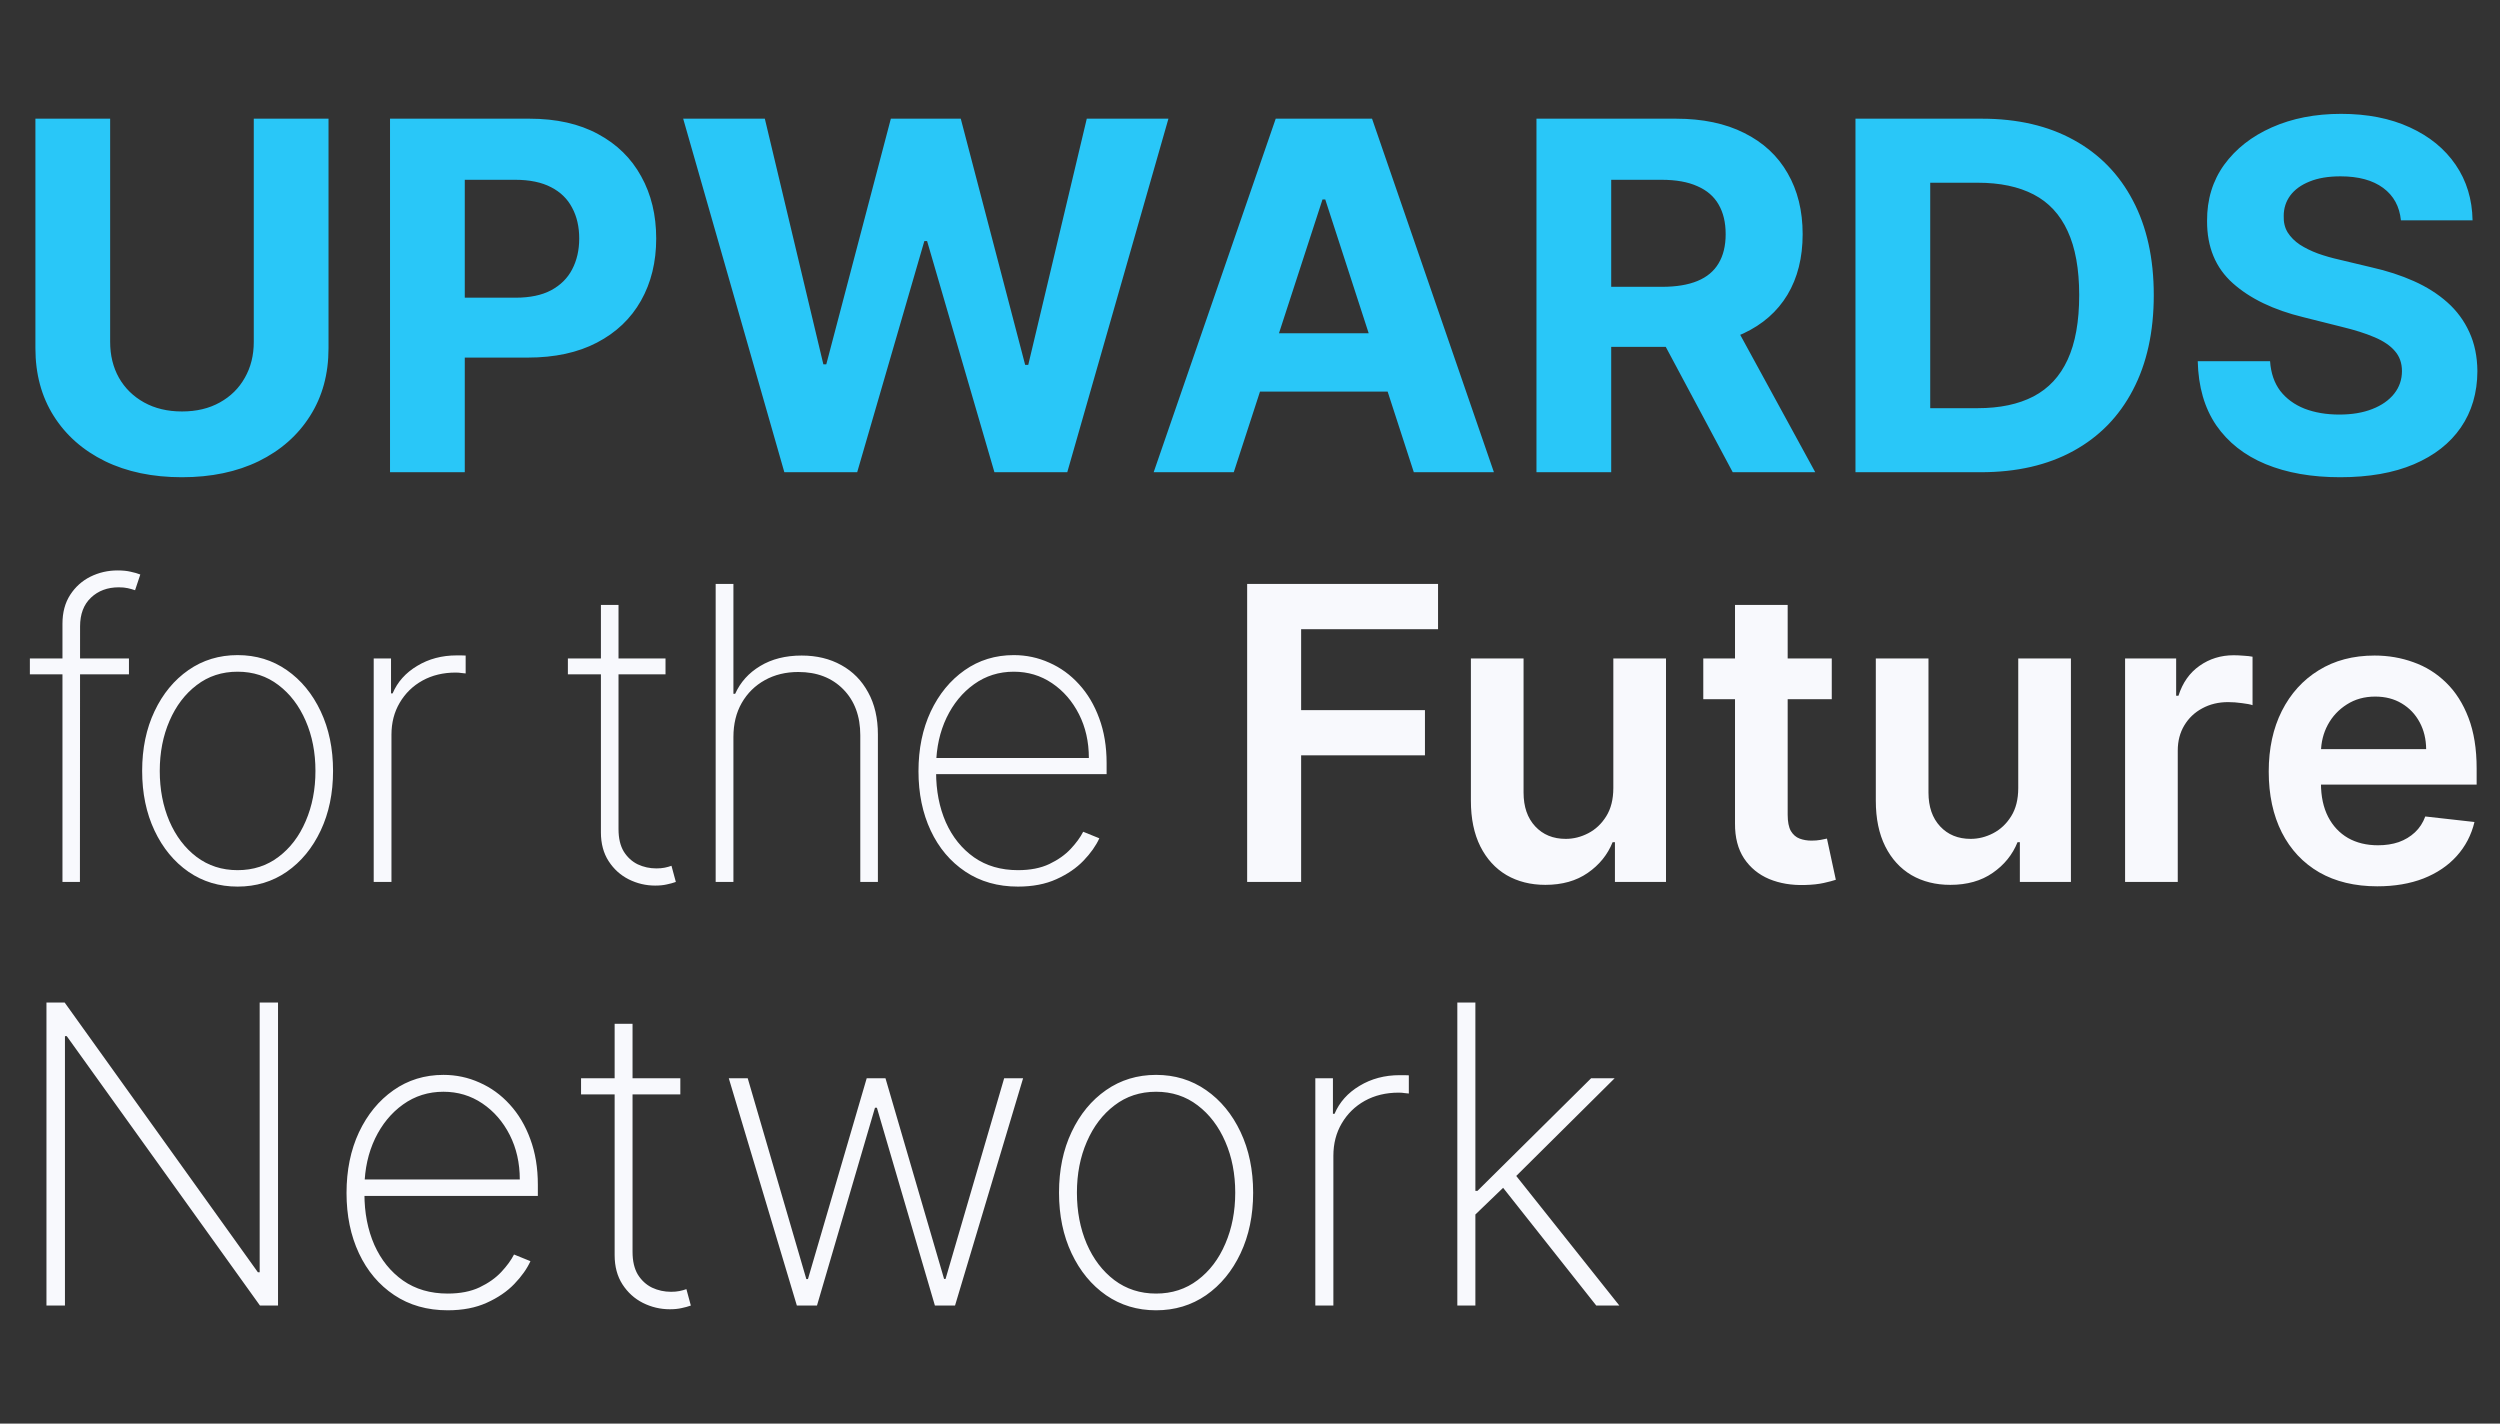
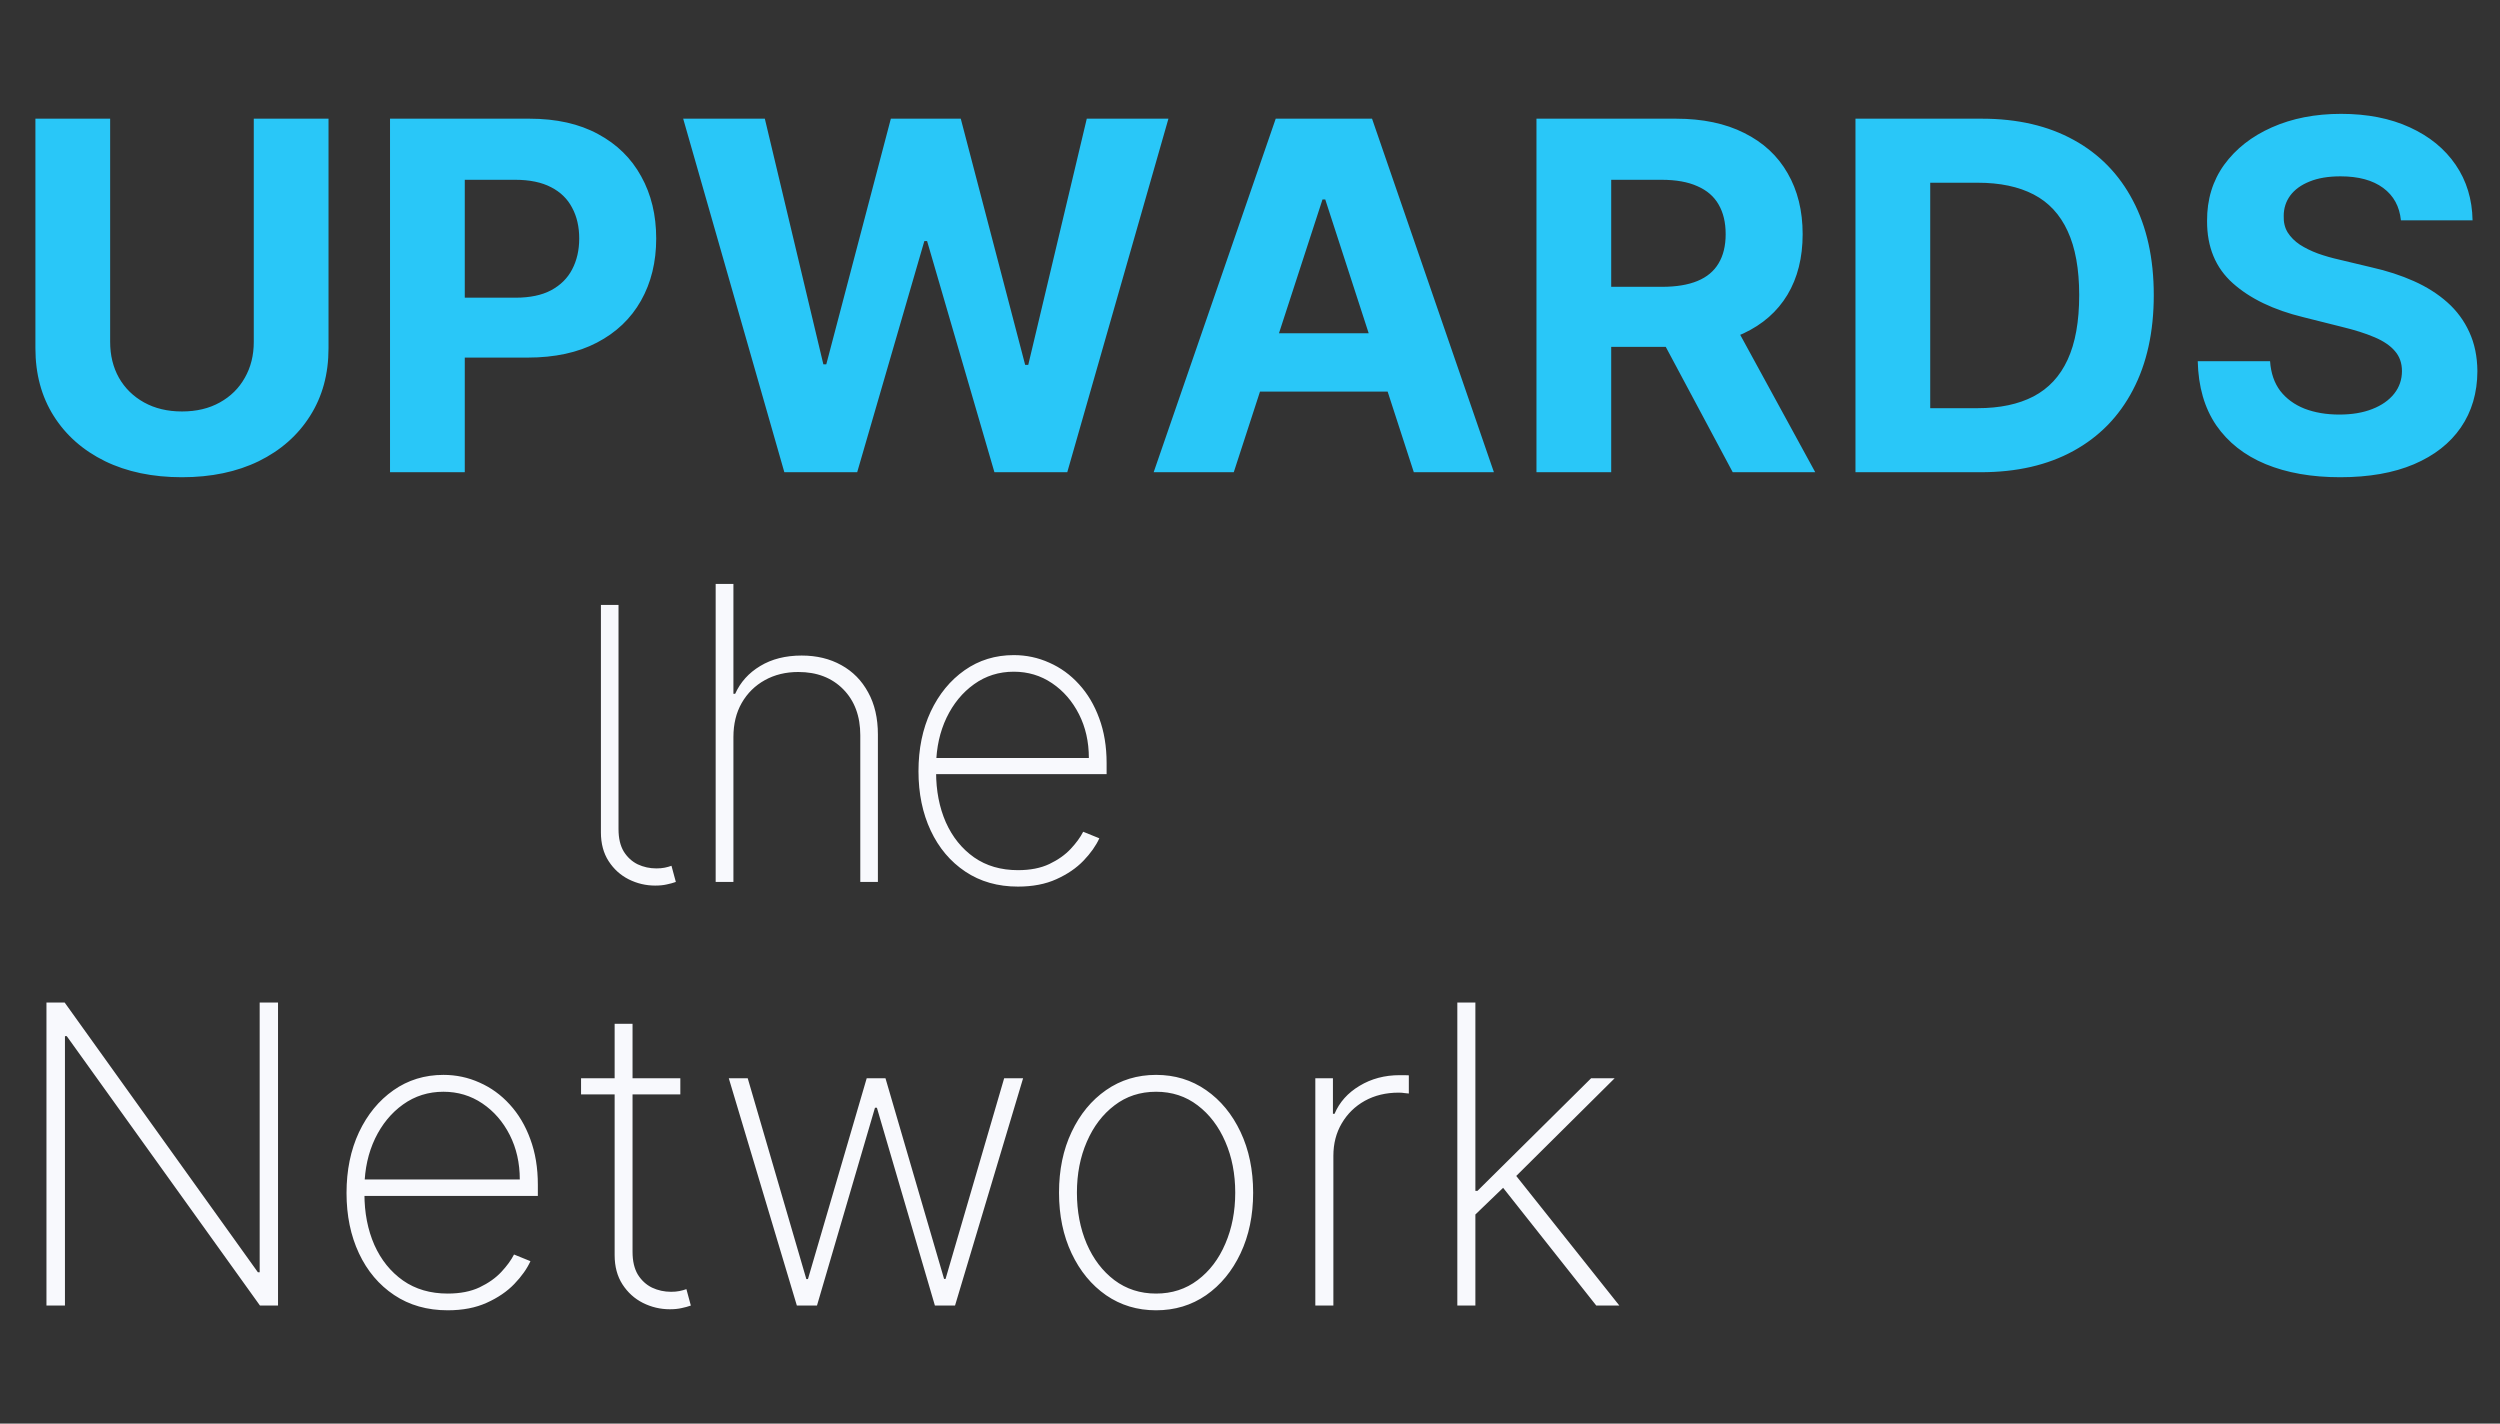
<svg xmlns="http://www.w3.org/2000/svg" width="360" height="205" viewBox="0 0 360 205" fill="none">
  <rect x="0" y="0" width="360" height="205" fill="#333333" stroke="none" />
  <path d="M40.035 144.364V188H37.435L9.609 149.2H9.353V188H6.69V144.364H9.31L37.137 183.206H37.393V144.364H40.035ZM64.474 188.682C61.519 188.682 58.948 187.95 56.761 186.487C54.573 185.024 52.883 183.021 51.69 180.479C50.496 177.936 49.9 175.038 49.9 171.786C49.9 168.519 50.496 165.607 51.69 163.05C52.897 160.493 54.552 158.476 56.654 156.999C58.756 155.521 61.157 154.783 63.856 154.783C65.688 154.783 67.421 155.152 69.055 155.891C70.702 156.615 72.151 157.666 73.401 159.044C74.665 160.422 75.653 162.084 76.363 164.03C77.087 165.976 77.45 168.163 77.45 170.592V172.212H51.541V169.847H74.85C74.85 167.475 74.367 165.337 73.401 163.433C72.435 161.53 71.121 160.017 69.46 158.895C67.798 157.773 65.93 157.212 63.856 157.212C61.682 157.212 59.744 157.823 58.039 159.044C56.349 160.252 55.006 161.885 54.012 163.945C53.032 166.004 52.521 168.306 52.478 170.848V171.913C52.478 174.641 52.954 177.091 53.906 179.264C54.871 181.423 56.249 183.135 58.039 184.399C59.829 185.649 61.974 186.274 64.474 186.274C66.263 186.274 67.79 185.976 69.055 185.379C70.333 184.769 71.377 184.03 72.187 183.163C72.996 182.297 73.607 181.459 74.019 180.649L76.384 181.608C75.887 182.702 75.113 183.796 74.062 184.889C73.025 185.969 71.704 186.871 70.099 187.595C68.508 188.32 66.633 188.682 64.474 188.682ZM97.968 155.273V157.595H83.671V155.273H97.968ZM88.508 147.432H91.086V180.266C91.086 181.601 91.342 182.695 91.853 183.547C92.379 184.385 93.06 185.01 93.898 185.422C94.751 185.82 95.66 186.019 96.626 186.019C97.094 186.019 97.499 185.983 97.84 185.912C98.195 185.841 98.529 185.749 98.842 185.635L99.481 188C99.083 188.142 98.643 188.263 98.16 188.362C97.677 188.476 97.109 188.533 96.455 188.533C95.092 188.533 93.799 188.227 92.577 187.617C91.37 187.006 90.39 186.118 89.637 184.953C88.884 183.788 88.508 182.382 88.508 180.734V147.432ZM114.747 188L104.946 155.273H107.673L116.111 184.186H116.345L124.804 155.273H127.51L135.947 184.165H136.161L144.598 155.273H147.325L137.524 188H134.626L126.274 159.513H125.997L117.645 188H114.747ZM166.475 188.682C163.776 188.682 161.375 187.958 159.273 186.509C157.171 185.046 155.516 183.036 154.309 180.479C153.101 177.922 152.498 175.01 152.498 171.743C152.498 168.462 153.101 165.55 154.309 163.007C155.516 160.45 157.171 158.44 159.273 156.977C161.375 155.514 163.776 154.783 166.475 154.783C169.174 154.783 171.574 155.514 173.676 156.977C175.779 158.44 177.434 160.45 178.641 163.007C179.848 165.564 180.452 168.476 180.452 171.743C180.452 175.01 179.848 177.922 178.641 180.479C177.434 183.036 175.779 185.046 173.676 186.509C171.574 187.958 169.174 188.682 166.475 188.682ZM166.475 186.274C168.762 186.274 170.757 185.628 172.462 184.335C174.181 183.043 175.509 181.296 176.446 179.094C177.398 176.892 177.874 174.442 177.874 171.743C177.874 169.044 177.398 166.601 176.446 164.413C175.495 162.212 174.167 160.465 172.462 159.172C170.757 157.865 168.762 157.212 166.475 157.212C164.188 157.212 162.192 157.865 160.488 159.172C158.783 160.465 157.455 162.212 156.503 164.413C155.551 166.601 155.076 169.044 155.076 171.743C155.076 174.442 155.544 176.892 156.482 179.094C157.434 181.296 158.762 183.043 160.466 184.335C162.185 185.628 164.188 186.274 166.475 186.274ZM189.406 188V155.273H191.942V160.386H192.176C192.886 158.71 194.087 157.368 195.777 156.359C197.467 155.337 199.392 154.825 201.551 154.825C201.778 154.825 202.006 154.825 202.233 154.825C202.46 154.825 202.673 154.833 202.872 154.847V157.467C202.702 157.453 202.496 157.432 202.254 157.404C202.027 157.361 201.743 157.34 201.402 157.34C199.584 157.34 197.964 157.73 196.544 158.511C195.138 159.293 194.03 160.372 193.22 161.75C192.411 163.114 192.006 164.676 192.006 166.438V188H189.406ZM212.114 175.216L212.071 171.487H212.753L229.117 155.273H232.505L217.483 170.188L217.228 170.294L212.114 175.216ZM209.855 188V144.364H212.455V188H209.855ZM229.863 188L216.056 170.55L217.931 168.824L233.186 188H229.863Z" fill="#F8F9FD" />
-   <path d="M179.59 127V84.091H207.078V90.607H187.363V102.256H205.193V108.772H187.363V127H179.59ZM232.32 113.465V94.818H239.904V127H232.55V121.28H232.215C231.489 123.082 230.295 124.556 228.632 125.701C226.984 126.846 224.952 127.419 222.535 127.419C220.426 127.419 218.562 126.951 216.941 126.015C215.335 125.065 214.078 123.69 213.17 121.888C212.262 120.072 211.808 117.879 211.808 115.309V94.818H219.393V114.136C219.393 116.175 219.951 117.795 221.069 118.996C222.186 120.198 223.653 120.798 225.469 120.798C226.586 120.798 227.669 120.526 228.716 119.981C229.764 119.436 230.623 118.626 231.293 117.551C231.978 116.461 232.32 115.099 232.32 113.465ZM263.774 94.818V100.685H245.273V94.818H263.774ZM249.841 87.108H257.425V117.32C257.425 118.34 257.579 119.122 257.886 119.667C258.207 120.198 258.626 120.561 259.143 120.756C259.66 120.952 260.233 121.05 260.861 121.05C261.336 121.05 261.769 121.015 262.16 120.945C262.565 120.875 262.873 120.812 263.082 120.756L264.36 126.686C263.955 126.825 263.376 126.979 262.621 127.147C261.881 127.314 260.973 127.412 259.898 127.44C257.998 127.496 256.287 127.21 254.764 126.581C253.242 125.938 252.034 124.947 251.14 123.606C250.26 122.265 249.827 120.589 249.841 118.577V87.108ZM290.628 113.465V94.818H298.213V127H290.859V121.28H290.524C289.797 123.082 288.603 124.556 286.941 125.701C285.293 126.846 283.26 127.419 280.844 127.419C278.735 127.419 276.87 126.951 275.25 126.015C273.644 125.065 272.387 123.69 271.479 121.888C270.571 120.072 270.117 117.879 270.117 115.309V94.818H277.701V114.136C277.701 116.175 278.26 117.795 279.377 118.996C280.495 120.198 281.961 120.798 283.777 120.798C284.895 120.798 285.977 120.526 287.025 119.981C288.072 119.436 288.931 118.626 289.602 117.551C290.286 116.461 290.628 115.099 290.628 113.465ZM306.012 127V94.818H313.366V100.182H313.702C314.288 98.324 315.294 96.892 316.719 95.887C318.157 94.867 319.798 94.357 321.642 94.357C322.061 94.357 322.529 94.378 323.046 94.42C323.577 94.448 324.017 94.497 324.366 94.567V101.544C324.045 101.432 323.535 101.334 322.836 101.25C322.152 101.153 321.489 101.104 320.846 101.104C319.463 101.104 318.22 101.404 317.117 102.005C316.027 102.591 315.168 103.408 314.54 104.456C313.911 105.504 313.597 106.712 313.597 108.081V127H306.012ZM342.327 127.629C339.1 127.629 336.314 126.958 333.967 125.617C331.634 124.262 329.84 122.349 328.582 119.876C327.325 117.39 326.697 114.464 326.697 111.098C326.697 107.787 327.325 104.882 328.582 102.382C329.854 99.868 331.627 97.912 333.904 96.515C336.181 95.105 338.856 94.399 341.929 94.399C343.912 94.399 345.784 94.72 347.544 95.363C349.318 95.992 350.882 96.969 352.237 98.296C353.606 99.623 354.681 101.313 355.464 103.366C356.246 105.406 356.637 107.836 356.637 110.658V112.983H330.259V107.871H349.367C349.353 106.418 349.038 105.126 348.424 103.995C347.809 102.85 346.95 101.949 345.847 101.292C344.757 100.636 343.486 100.308 342.033 100.308C340.483 100.308 339.121 100.685 337.948 101.439C336.775 102.179 335.86 103.157 335.203 104.372C334.561 105.573 334.232 106.893 334.218 108.332V112.795C334.218 114.666 334.561 116.273 335.245 117.614C335.93 118.941 336.886 119.96 338.116 120.673C339.345 121.371 340.783 121.72 342.432 121.72C343.535 121.72 344.534 121.567 345.428 121.259C346.322 120.938 347.097 120.47 347.753 119.855C348.41 119.241 348.906 118.48 349.241 117.572L356.323 118.368C355.876 120.24 355.024 121.874 353.766 123.271C352.523 124.653 350.931 125.729 348.989 126.497C347.048 127.251 344.827 127.629 342.327 127.629Z" fill="#F8F9FD" />
-   <path d="M18.57 94.818V97.102H4.302V94.818H18.57ZM8.995 127V89.811C8.995 88.191 9.365 86.808 10.105 85.662C10.846 84.517 11.816 83.644 13.018 83.043C14.233 82.443 15.539 82.142 16.936 82.142C17.676 82.142 18.305 82.205 18.821 82.331C19.352 82.443 19.813 82.575 20.204 82.729L19.45 84.992C19.129 84.88 18.779 84.782 18.402 84.698C18.039 84.615 17.606 84.573 17.103 84.573C15.483 84.573 14.149 85.069 13.102 86.06C12.054 87.052 11.53 88.435 11.53 90.209L11.509 127H8.995ZM34.215 127.67C31.561 127.67 29.2 126.958 27.133 125.533C25.066 124.095 23.438 122.118 22.251 119.604C21.064 117.09 20.47 114.226 20.47 111.014C20.47 107.787 21.064 104.924 22.251 102.424C23.438 99.909 25.066 97.933 27.133 96.494C29.2 95.056 31.561 94.336 34.215 94.336C36.868 94.336 39.229 95.056 41.296 96.494C43.364 97.933 44.991 99.909 46.178 102.424C47.365 104.938 47.959 107.801 47.959 111.014C47.959 114.226 47.365 117.09 46.178 119.604C44.991 122.118 43.364 124.095 41.296 125.533C39.229 126.958 36.868 127.67 34.215 127.67ZM34.215 125.303C36.463 125.303 38.426 124.667 40.102 123.396C41.792 122.125 43.098 120.407 44.02 118.242C44.956 116.077 45.424 113.668 45.424 111.014C45.424 108.36 44.956 105.958 44.02 103.806C43.084 101.641 41.778 99.923 40.102 98.652C38.426 97.367 36.463 96.725 34.215 96.725C31.966 96.725 30.003 97.367 28.327 98.652C26.651 99.923 25.345 101.641 24.409 103.806C23.473 105.958 23.005 108.36 23.005 111.014C23.005 113.668 23.466 116.077 24.388 118.242C25.324 120.407 26.63 122.125 28.306 123.396C29.996 124.667 31.966 125.303 34.215 125.303ZM53.814 127V94.818H56.307V99.847H56.538C57.236 98.198 58.416 96.878 60.078 95.887C61.741 94.881 63.633 94.378 65.756 94.378C65.98 94.378 66.203 94.378 66.427 94.378C66.65 94.378 66.86 94.385 67.055 94.399V96.976C66.888 96.962 66.685 96.941 66.448 96.913C66.224 96.871 65.945 96.85 65.61 96.85C63.822 96.85 62.23 97.235 60.833 98.003C59.45 98.771 58.36 99.833 57.564 101.188C56.768 102.528 56.37 104.065 56.37 105.797V127H53.814Z" fill="#F8F9FD" />
-   <path d="M95.834 94.818V97.102H81.775V94.818H95.834ZM86.531 87.108H89.066V119.395C89.066 120.708 89.318 121.783 89.821 122.621C90.338 123.445 91.008 124.06 91.832 124.465C92.67 124.856 93.564 125.051 94.514 125.051C94.975 125.051 95.373 125.017 95.708 124.947C96.057 124.877 96.385 124.786 96.693 124.674L97.321 127C96.93 127.14 96.497 127.258 96.022 127.356C95.547 127.468 94.989 127.524 94.346 127.524C93.005 127.524 91.734 127.223 90.533 126.623C89.346 126.022 88.382 125.149 87.642 124.004C86.901 122.859 86.531 121.476 86.531 119.855V87.108ZM105.612 106.132V127H103.056V84.091H105.612V99.909H105.863C106.618 98.233 107.819 96.899 109.467 95.908C111.129 94.902 113.12 94.399 115.438 94.399C117.603 94.399 119.51 94.86 121.158 95.782C122.806 96.69 124.091 97.996 125.013 99.7C125.949 101.39 126.417 103.415 126.417 105.776V127H123.882V105.881C123.882 103.129 123.065 100.922 121.431 99.26C119.796 97.598 117.638 96.767 114.956 96.767C113.155 96.767 111.548 97.158 110.138 97.94C108.727 98.722 107.616 99.819 106.806 101.229C106.01 102.626 105.612 104.26 105.612 106.132ZM146.592 127.67C143.687 127.67 141.159 126.951 139.008 125.512C136.857 124.074 135.195 122.104 134.021 119.604C132.848 117.104 132.261 114.254 132.261 111.056C132.261 107.843 132.848 104.98 134.021 102.466C135.209 99.951 136.836 97.968 138.903 96.515C140.97 95.063 143.331 94.336 145.985 94.336C147.787 94.336 149.491 94.7 151.097 95.426C152.717 96.138 154.142 97.172 155.371 98.527C156.614 99.882 157.585 101.516 158.284 103.429C158.996 105.343 159.352 107.494 159.352 109.882V111.475H133.875V109.149H156.796C156.796 106.817 156.321 104.714 155.371 102.843C154.421 100.971 153.129 99.483 151.495 98.38C149.861 97.276 148.024 96.725 145.985 96.725C143.848 96.725 141.941 97.325 140.265 98.527C138.603 99.714 137.283 101.32 136.305 103.346C135.341 105.371 134.839 107.634 134.797 110.134V111.181C134.797 113.863 135.265 116.273 136.2 118.41C137.15 120.533 138.505 122.216 140.265 123.459C142.025 124.688 144.134 125.303 146.592 125.303C148.352 125.303 149.854 125.01 151.097 124.423C152.354 123.822 153.381 123.096 154.177 122.244C154.973 121.392 155.574 120.568 155.979 119.772L158.304 120.714C157.816 121.79 157.054 122.866 156.021 123.941C155.001 125.003 153.702 125.89 152.124 126.602C150.559 127.314 148.716 127.67 146.592 127.67Z" fill="#F8F9FD" />
+   <path d="M95.834 94.818V97.102H81.775H95.834ZM86.531 87.108H89.066V119.395C89.066 120.708 89.318 121.783 89.821 122.621C90.338 123.445 91.008 124.06 91.832 124.465C92.67 124.856 93.564 125.051 94.514 125.051C94.975 125.051 95.373 125.017 95.708 124.947C96.057 124.877 96.385 124.786 96.693 124.674L97.321 127C96.93 127.14 96.497 127.258 96.022 127.356C95.547 127.468 94.989 127.524 94.346 127.524C93.005 127.524 91.734 127.223 90.533 126.623C89.346 126.022 88.382 125.149 87.642 124.004C86.901 122.859 86.531 121.476 86.531 119.855V87.108ZM105.612 106.132V127H103.056V84.091H105.612V99.909H105.863C106.618 98.233 107.819 96.899 109.467 95.908C111.129 94.902 113.12 94.399 115.438 94.399C117.603 94.399 119.51 94.86 121.158 95.782C122.806 96.69 124.091 97.996 125.013 99.7C125.949 101.39 126.417 103.415 126.417 105.776V127H123.882V105.881C123.882 103.129 123.065 100.922 121.431 99.26C119.796 97.598 117.638 96.767 114.956 96.767C113.155 96.767 111.548 97.158 110.138 97.94C108.727 98.722 107.616 99.819 106.806 101.229C106.01 102.626 105.612 104.26 105.612 106.132ZM146.592 127.67C143.687 127.67 141.159 126.951 139.008 125.512C136.857 124.074 135.195 122.104 134.021 119.604C132.848 117.104 132.261 114.254 132.261 111.056C132.261 107.843 132.848 104.98 134.021 102.466C135.209 99.951 136.836 97.968 138.903 96.515C140.97 95.063 143.331 94.336 145.985 94.336C147.787 94.336 149.491 94.7 151.097 95.426C152.717 96.138 154.142 97.172 155.371 98.527C156.614 99.882 157.585 101.516 158.284 103.429C158.996 105.343 159.352 107.494 159.352 109.882V111.475H133.875V109.149H156.796C156.796 106.817 156.321 104.714 155.371 102.843C154.421 100.971 153.129 99.483 151.495 98.38C149.861 97.276 148.024 96.725 145.985 96.725C143.848 96.725 141.941 97.325 140.265 98.527C138.603 99.714 137.283 101.32 136.305 103.346C135.341 105.371 134.839 107.634 134.797 110.134V111.181C134.797 113.863 135.265 116.273 136.2 118.41C137.15 120.533 138.505 122.216 140.265 123.459C142.025 124.688 144.134 125.303 146.592 125.303C148.352 125.303 149.854 125.01 151.097 124.423C152.354 123.822 153.381 123.096 154.177 122.244C154.973 121.392 155.574 120.568 155.979 119.772L158.304 120.714C157.816 121.79 157.054 122.866 156.021 123.941C155.001 125.003 153.702 125.89 152.124 126.602C150.559 127.314 148.716 127.67 146.592 127.67Z" fill="#F8F9FD" />
  <path d="M36.544 17.091H47.307V50.152C47.307 53.864 46.421 57.112 44.648 59.896C42.891 62.68 40.43 64.851 37.265 66.409C34.099 67.95 30.412 68.721 26.203 68.721C21.977 68.721 18.282 67.95 15.116 66.409C11.951 64.851 9.49 62.68 7.733 59.896C5.977 57.112 5.099 53.864 5.099 50.152V17.091H15.862V49.232C15.862 51.171 16.285 52.895 17.13 54.403C17.991 55.911 19.201 57.096 20.759 57.957C22.317 58.819 24.131 59.25 26.203 59.25C28.291 59.25 30.106 58.819 31.647 57.957C33.205 57.096 34.406 55.911 35.251 54.403C36.113 52.895 36.544 51.171 36.544 49.232V17.091ZM56.163 68V17.091H76.248C80.109 17.091 83.399 17.828 86.117 19.303C88.835 20.762 90.906 22.791 92.331 25.393C93.773 27.979 94.494 30.962 94.494 34.342C94.494 37.723 93.765 40.706 92.306 43.291C90.848 45.876 88.735 47.89 85.968 49.332C83.217 50.773 79.886 51.494 75.975 51.494H63.173V42.868H74.235C76.306 42.868 78.013 42.512 79.356 41.8C80.714 41.07 81.725 40.068 82.388 38.792C83.068 37.499 83.407 36.016 83.407 34.342C83.407 32.652 83.068 31.177 82.388 29.918C81.725 28.641 80.714 27.655 79.356 26.959C77.997 26.247 76.273 25.89 74.185 25.89H66.927V68H56.163ZM112.945 68L98.378 17.091H110.136L118.563 52.464H118.985L128.282 17.091H138.35L147.622 52.538H148.069L156.496 17.091H168.254L153.687 68H143.197L133.502 34.715H133.105L123.435 68H112.945ZM177.662 68H166.128L183.703 17.091H197.574L215.123 68H203.589L190.837 28.724H190.439L177.662 68ZM176.942 47.989H204.186V56.391H176.942V47.989ZM221.251 68V17.091H241.336C245.181 17.091 248.462 17.779 251.18 19.154C253.914 20.513 255.994 22.444 257.419 24.946C258.861 27.432 259.582 30.357 259.582 33.721C259.582 37.101 258.853 40.01 257.394 42.446C255.936 44.865 253.823 46.721 251.056 48.014C248.305 49.307 244.974 49.953 241.063 49.953H227.615V41.302H239.323C241.378 41.302 243.084 41.021 244.443 40.457C245.802 39.894 246.813 39.049 247.476 37.922C248.155 36.795 248.495 35.395 248.495 33.721C248.495 32.03 248.155 30.605 247.476 29.445C246.813 28.285 245.794 27.407 244.419 26.81C243.06 26.197 241.344 25.89 239.273 25.89H232.014V68H221.251ZM248.744 44.832L261.396 68H249.514L237.135 44.832H248.744ZM285.235 68H267.188V17.091H285.384C290.505 17.091 294.913 18.11 298.609 20.148C302.304 22.17 305.146 25.078 307.135 28.873C309.14 32.668 310.143 37.209 310.143 42.496C310.143 47.799 309.14 52.356 307.135 56.167C305.146 59.979 302.288 62.904 298.559 64.942C294.847 66.981 290.406 68 285.235 68ZM277.952 58.778H284.788C287.97 58.778 290.646 58.214 292.817 57.087C295.004 55.944 296.645 54.179 297.739 51.792C298.849 49.39 299.404 46.291 299.404 42.496C299.404 38.734 298.849 35.66 297.739 33.273C296.645 30.887 295.013 29.13 292.842 28.003C290.671 26.877 287.994 26.313 284.813 26.313H277.952V58.778ZM345.733 31.732C345.534 29.727 344.681 28.169 343.173 27.059C341.665 25.948 339.618 25.393 337.033 25.393C335.276 25.393 333.793 25.642 332.583 26.139C331.374 26.62 330.446 27.291 329.799 28.153C329.17 29.014 328.855 29.992 328.855 31.086C328.822 31.997 329.012 32.793 329.426 33.472C329.857 34.152 330.446 34.74 331.191 35.237C331.937 35.718 332.799 36.14 333.777 36.505C334.754 36.853 335.798 37.151 336.909 37.4L341.483 38.493C343.703 38.991 345.742 39.654 347.598 40.482C349.454 41.311 351.061 42.33 352.42 43.54C353.779 44.749 354.831 46.175 355.577 47.815C356.339 49.456 356.729 51.337 356.745 53.458C356.729 56.574 355.933 59.275 354.359 61.562C352.801 63.832 350.547 65.597 347.598 66.856C344.664 68.099 341.126 68.721 336.983 68.721C332.873 68.721 329.294 68.091 326.245 66.832C323.212 65.572 320.842 63.708 319.135 61.239C317.445 58.753 316.558 55.679 316.475 52.016H326.891C327.007 53.723 327.496 55.148 328.358 56.292C329.236 57.419 330.404 58.272 331.863 58.852C333.337 59.416 335.003 59.697 336.859 59.697C338.682 59.697 340.265 59.432 341.607 58.902C342.966 58.372 344.018 57.634 344.764 56.69C345.51 55.745 345.882 54.659 345.882 53.433C345.882 52.29 345.543 51.328 344.863 50.55C344.2 49.771 343.223 49.108 341.93 48.561C340.654 48.014 339.088 47.517 337.232 47.069L331.689 45.677C327.396 44.633 324.007 43.001 321.522 40.78C319.036 38.56 317.801 35.569 317.818 31.807C317.801 28.724 318.622 26.031 320.279 23.728C321.953 21.424 324.248 19.626 327.164 18.334C330.081 17.041 333.395 16.395 337.108 16.395C340.886 16.395 344.184 17.041 347.001 18.334C349.835 19.626 352.039 21.424 353.613 23.728C355.188 26.031 356 28.699 356.049 31.732H345.733Z" fill="#29C7F8" />
</svg>